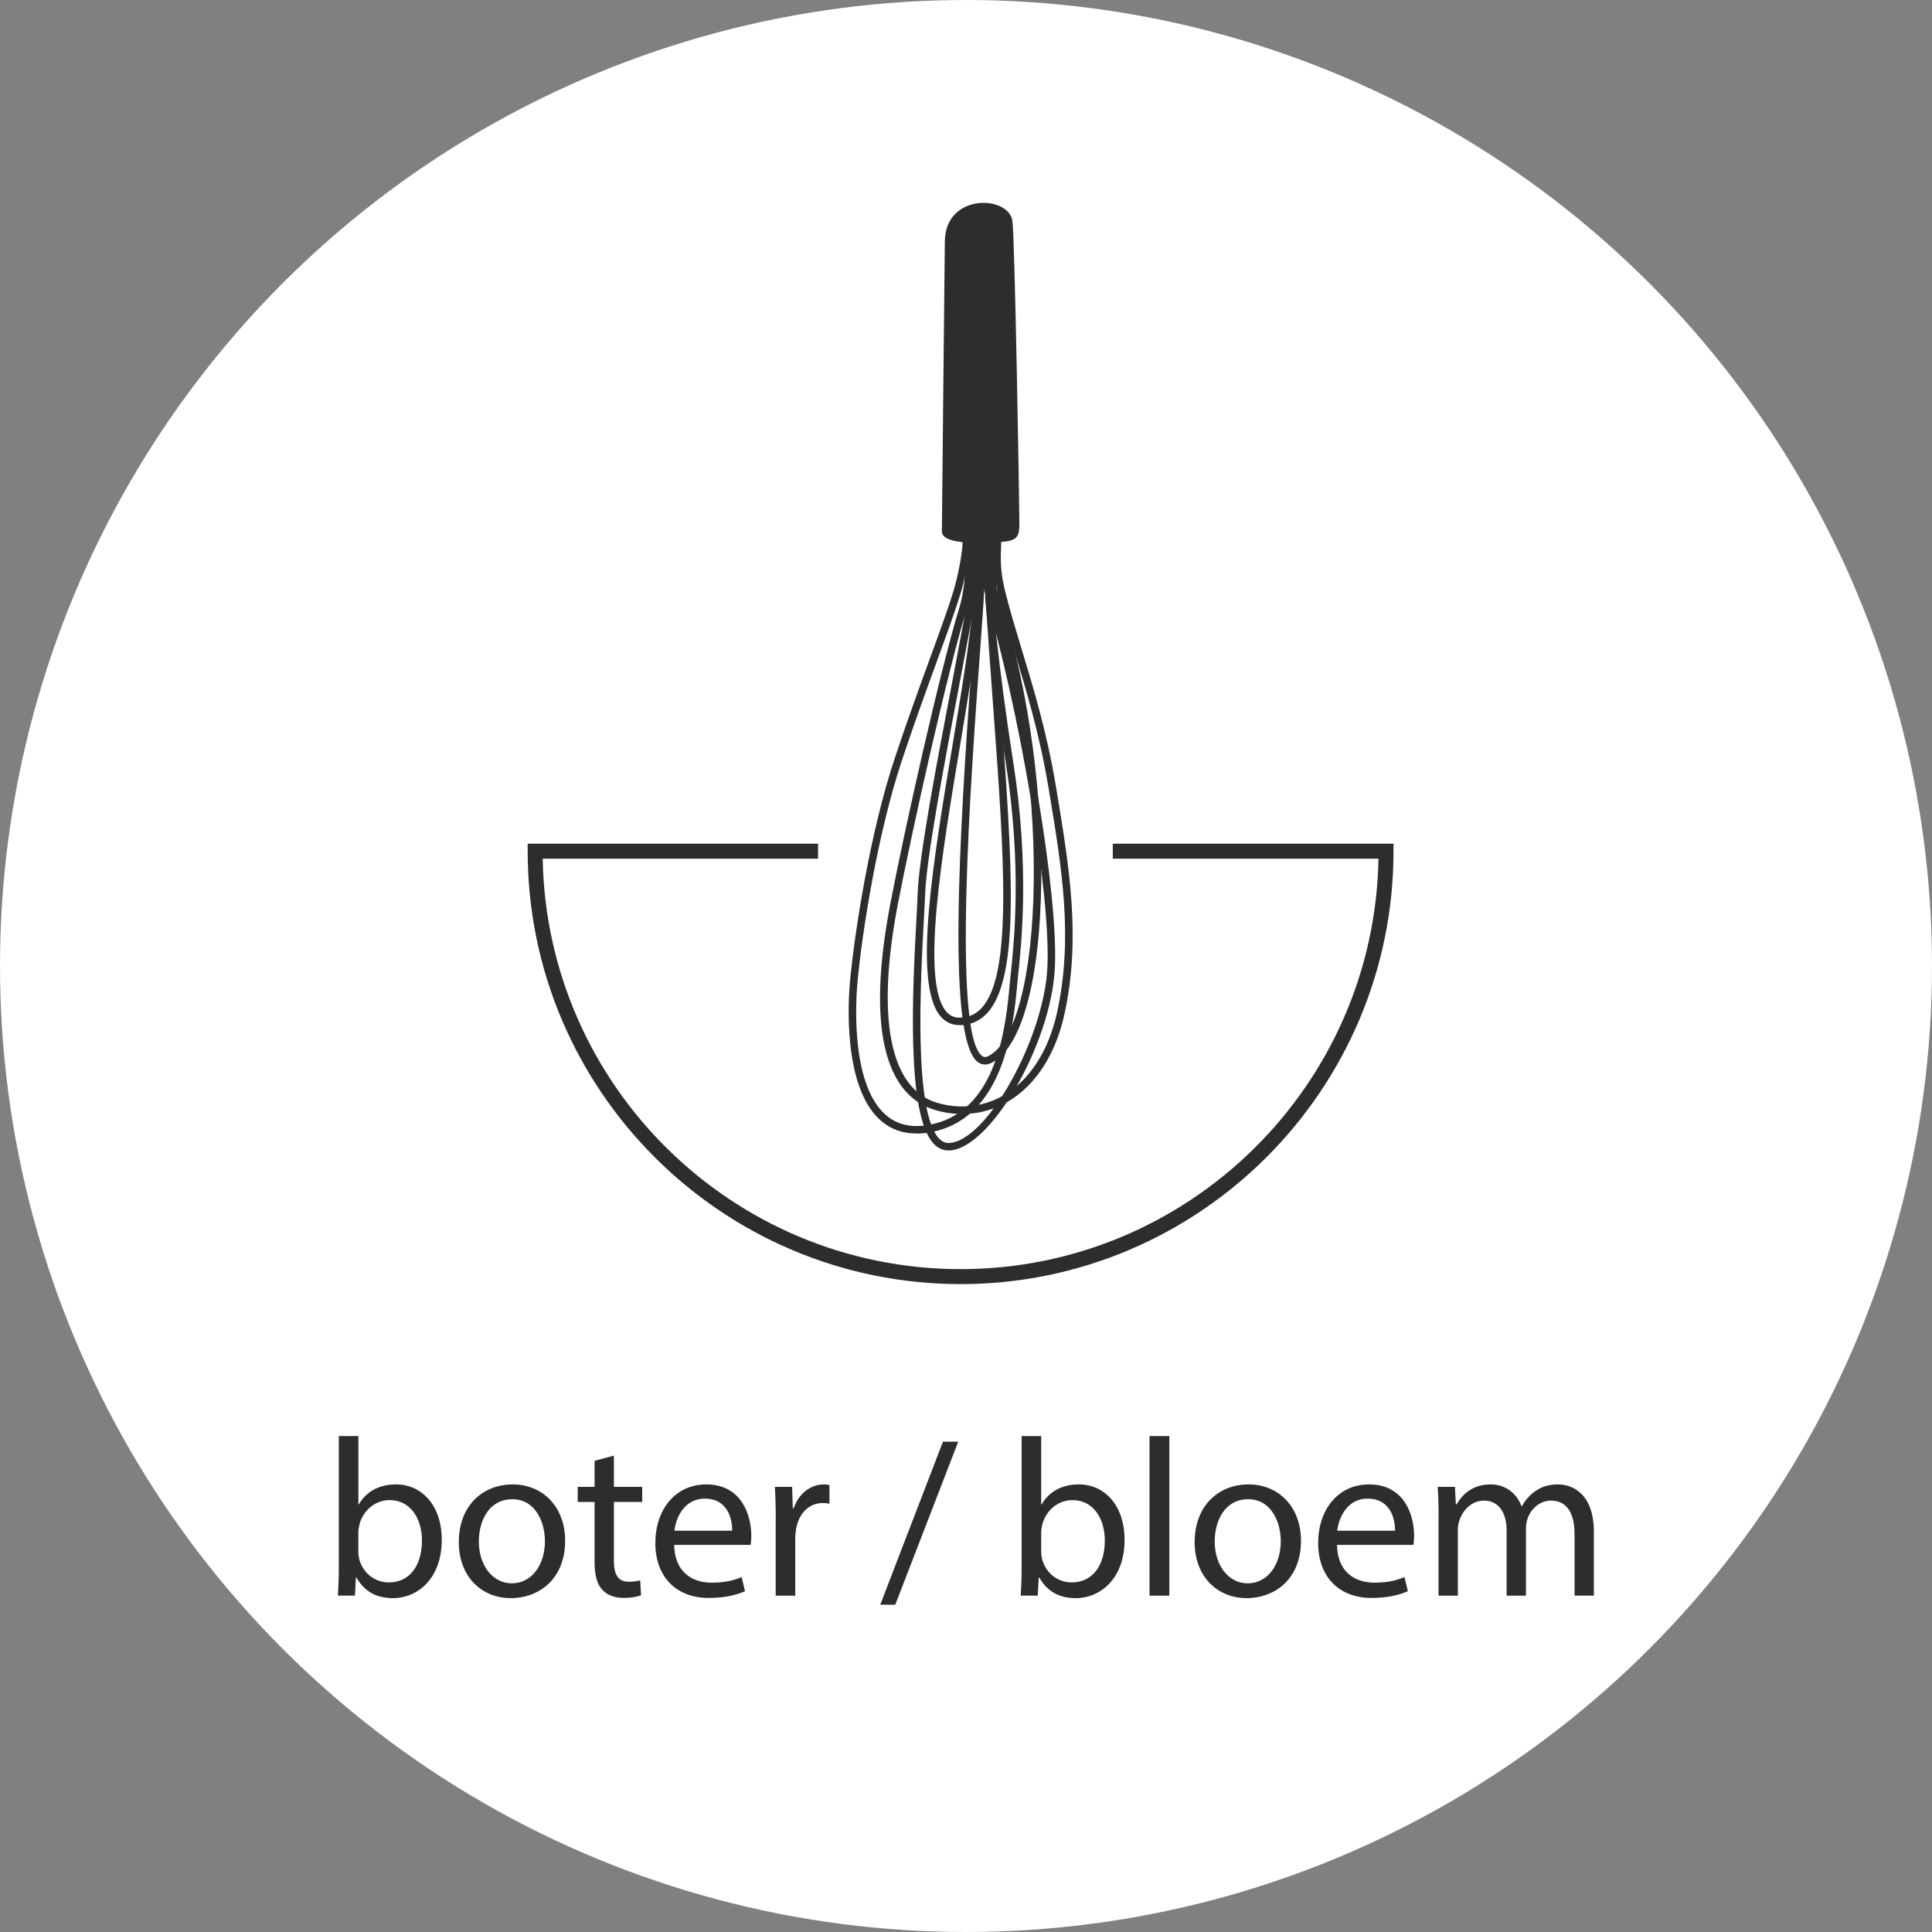
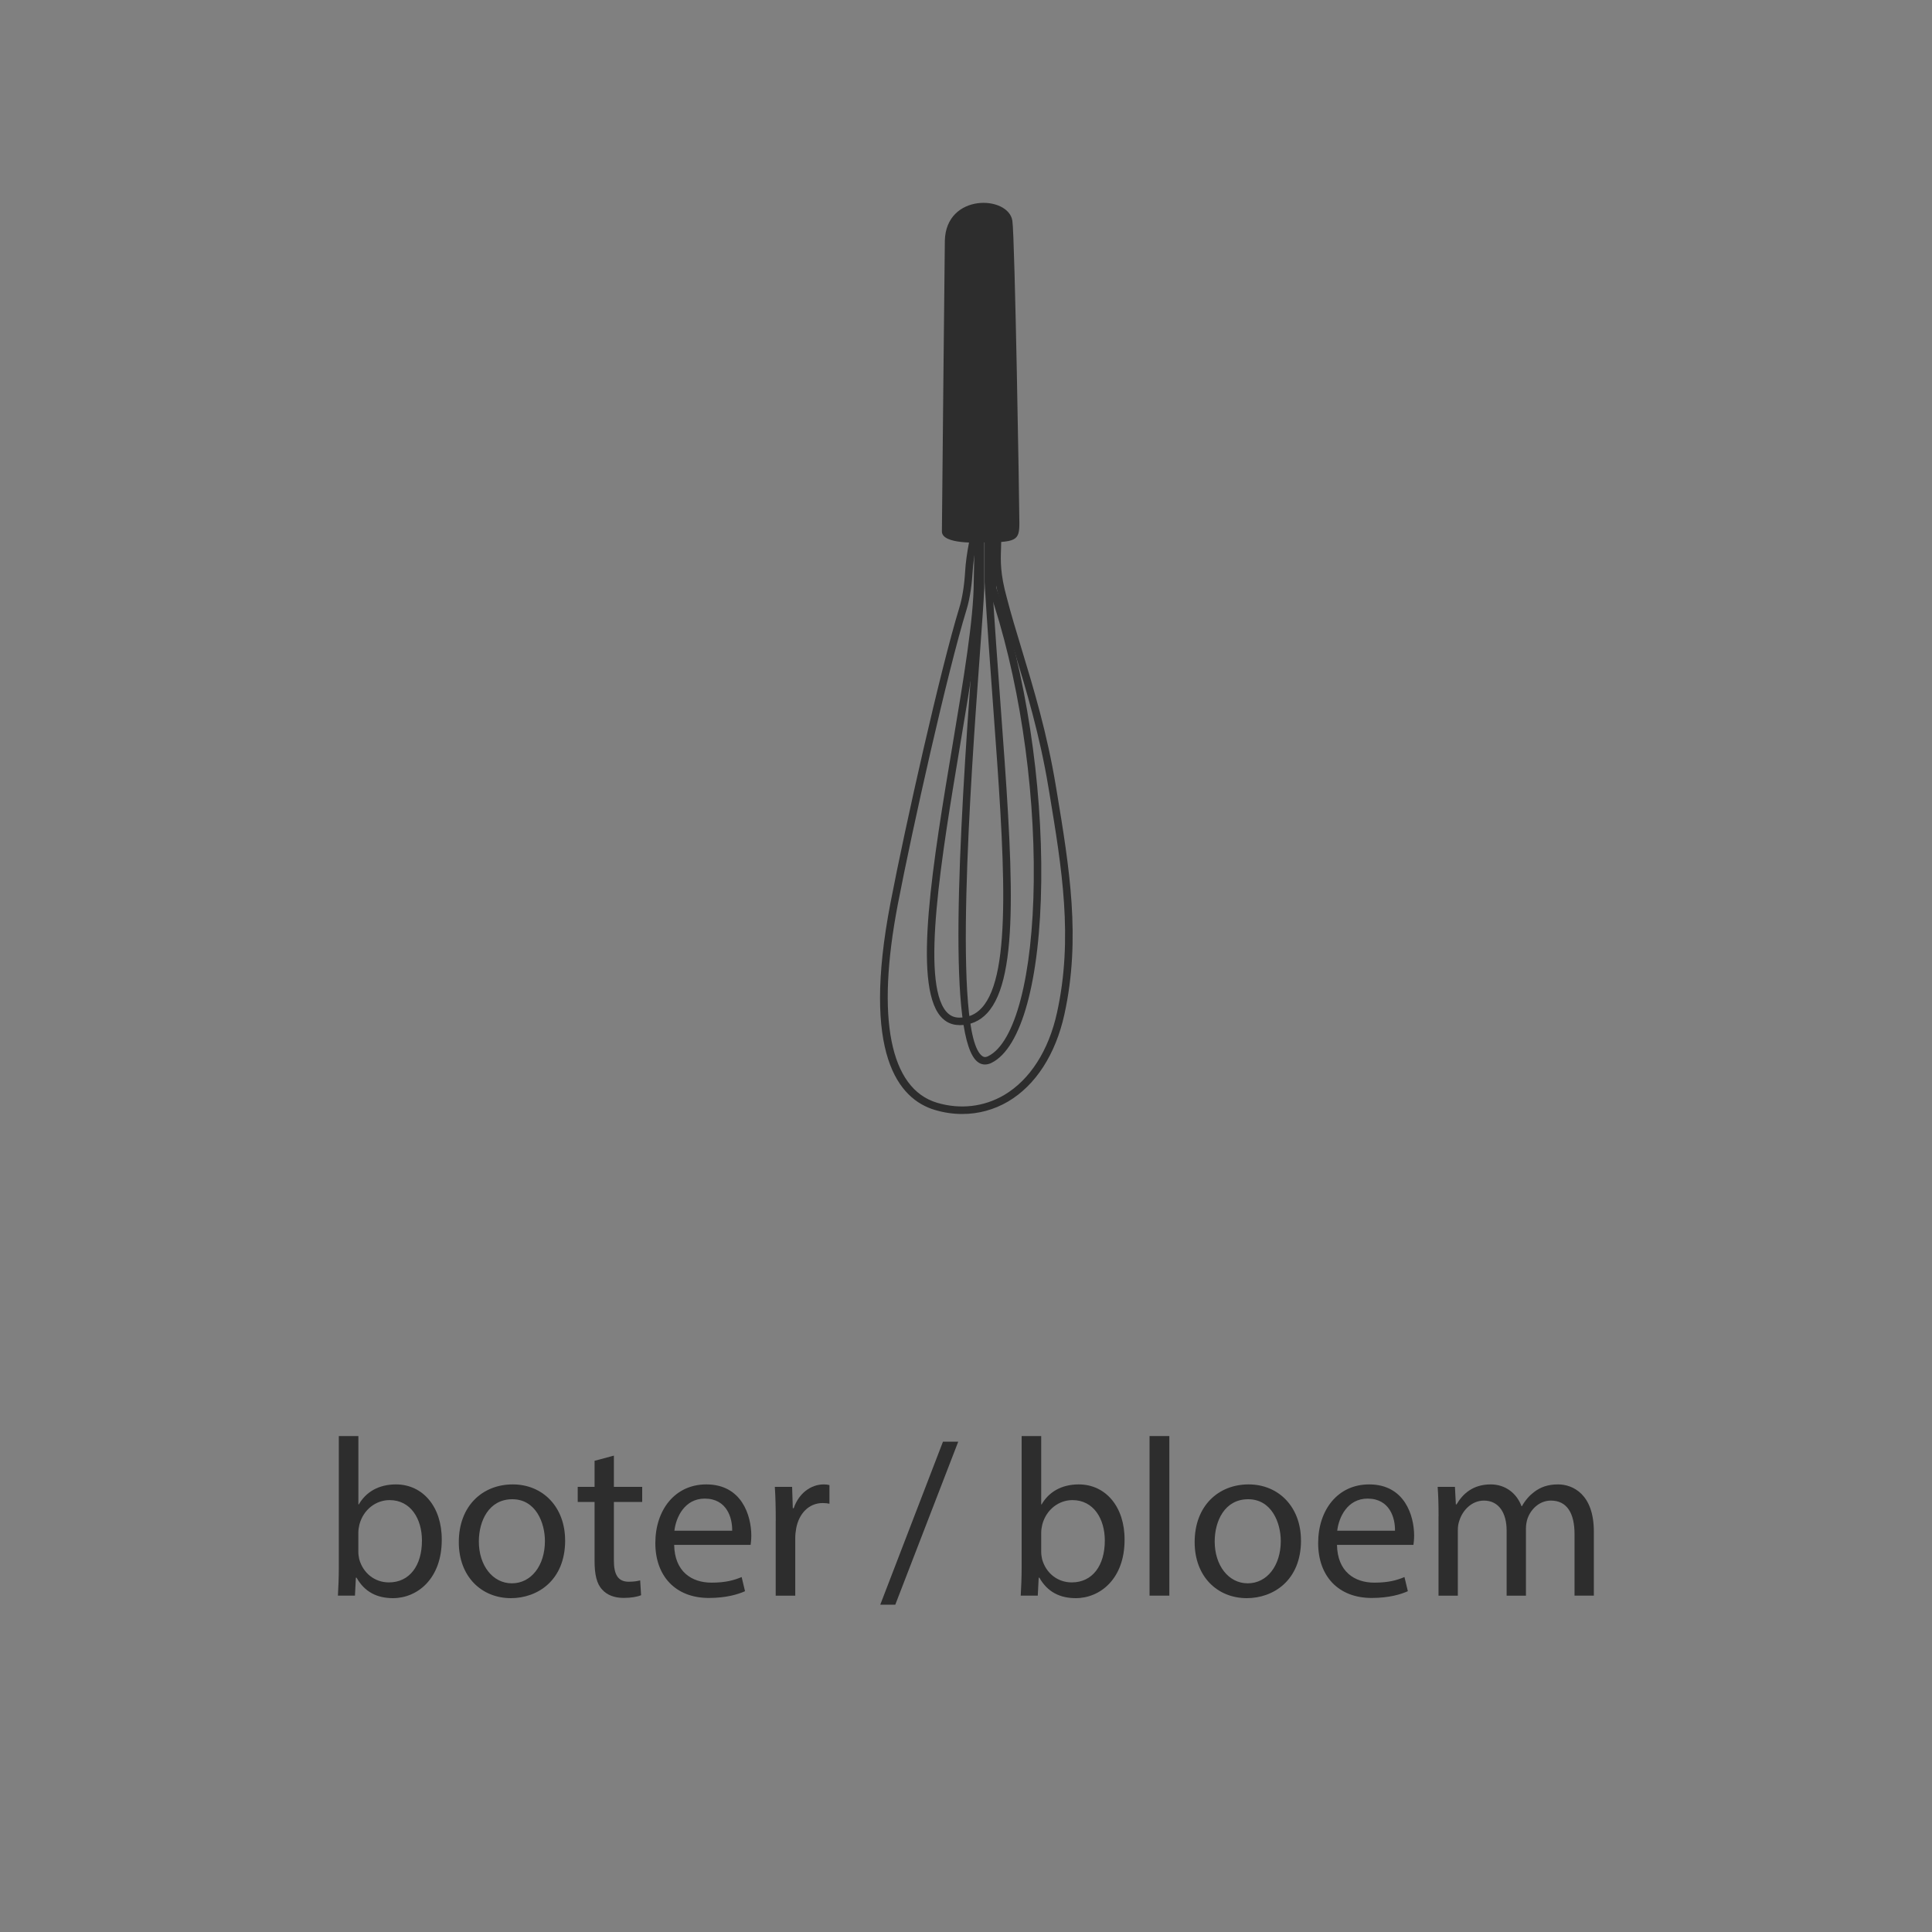
<svg xmlns="http://www.w3.org/2000/svg" viewBox="0 0 400 400">
  <rect x="0" y="0" width="400" height="400" fill="#808080" stroke="none" />
  <defs>
    <style>.cls-1{fill:#2d2d2d;}.cls-1,.cls-2{stroke-width:0px;}.cls-2{fill:#fff;}</style>
  </defs>
  <g id="Laag_2">
-     <circle class="cls-2" cx="200" cy="200" r="200" />
-   </g>
+     </g>
  <g id="Laag_1">
    <path class="cls-1" d="m69.96,330.37c.09-1.54.19-3.82.19-5.82v-27.23h4.05v14.15h.09c1.44-2.51,4.05-4.14,7.68-4.14,5.58,0,9.54,4.65,9.49,11.5,0,8.05-5.07,12.05-10.1,12.05-3.26,0-5.86-1.26-7.54-4.24h-.14l-.19,3.72h-3.54Zm4.23-9.03c0,.51.09,1.02.19,1.49.79,2.84,3.17,4.79,6.14,4.79,4.28,0,6.84-3.49,6.84-8.66,0-4.51-2.33-8.38-6.7-8.38-2.79,0-5.4,1.91-6.24,5.03-.09.47-.23,1.02-.23,1.68v4.05Z" />
    <path class="cls-1" d="m117.01,318.92c0,8.33-5.77,11.96-11.22,11.96-6.1,0-10.8-4.47-10.8-11.59,0-7.54,4.93-11.96,11.17-11.96s10.84,4.7,10.84,11.59Zm-17.87.23c0,4.93,2.84,8.66,6.84,8.66s6.84-3.68,6.84-8.75c0-3.82-1.91-8.66-6.75-8.66s-6.93,4.47-6.93,8.75Z" />
    <path class="cls-1" d="m127.1,301.37v6.47h5.86v3.12h-5.86v12.15c0,2.79.79,4.37,3.07,4.37,1.07,0,1.86-.14,2.37-.28l.19,3.07c-.79.33-2.05.56-3.63.56-1.91,0-3.44-.61-4.42-1.72-1.16-1.21-1.58-3.21-1.58-5.86v-12.29h-3.49v-3.12h3.49v-5.4l4-1.07Z" />
    <path class="cls-1" d="m139.58,319.85c.09,5.54,3.63,7.82,7.73,7.82,2.93,0,4.7-.51,6.24-1.16l.7,2.93c-1.44.65-3.91,1.4-7.49,1.4-6.93,0-11.08-4.56-11.08-11.36s4-12.15,10.56-12.15c7.35,0,9.31,6.47,9.31,10.61,0,.84-.09,1.49-.14,1.91h-15.82Zm12.01-2.93c.05-2.61-1.07-6.65-5.68-6.65-4.14,0-5.96,3.82-6.28,6.65h11.96Z" />
    <path class="cls-1" d="m160.61,314.87c0-2.65-.05-4.93-.19-7.03h3.58l.14,4.42h.19c1.02-3.03,3.49-4.93,6.24-4.93.46,0,.79.05,1.16.14v3.86c-.42-.09-.84-.14-1.4-.14-2.88,0-4.93,2.19-5.49,5.26-.09.56-.19,1.21-.19,1.91v12.01h-4.05v-15.5Z" />
    <path class="cls-1" d="m182.25,332.23l12.98-33.74h3.16l-13.03,33.74h-3.12Z" />
    <path class="cls-1" d="m211.33,330.37c.09-1.54.19-3.82.19-5.82v-27.23h4.05v14.15h.09c1.44-2.51,4.05-4.14,7.68-4.14,5.58,0,9.54,4.65,9.49,11.5,0,8.05-5.07,12.05-10.1,12.05-3.26,0-5.86-1.26-7.54-4.24h-.14l-.19,3.72h-3.54Zm4.24-9.03c0,.51.09,1.02.19,1.49.79,2.84,3.16,4.79,6.14,4.79,4.28,0,6.84-3.49,6.84-8.66,0-4.51-2.33-8.38-6.7-8.38-2.79,0-5.4,1.91-6.24,5.03-.09.47-.23,1.02-.23,1.68v4.05Z" />
    <path class="cls-1" d="m238,297.32h4.1v33.04h-4.1v-33.04Z" />
    <path class="cls-1" d="m269.36,318.92c0,8.33-5.77,11.96-11.22,11.96-6.1,0-10.8-4.47-10.8-11.59,0-7.54,4.93-11.96,11.17-11.96s10.84,4.7,10.84,11.59Zm-17.87.23c0,4.93,2.84,8.66,6.84,8.66s6.84-3.68,6.84-8.75c0-3.82-1.91-8.66-6.75-8.66s-6.93,4.47-6.93,8.75Z" />
    <path class="cls-1" d="m276.81,319.85c.09,5.54,3.63,7.82,7.73,7.82,2.93,0,4.7-.51,6.24-1.16l.7,2.93c-1.44.65-3.91,1.4-7.49,1.4-6.93,0-11.08-4.56-11.08-11.36s4-12.15,10.56-12.15c7.35,0,9.31,6.47,9.31,10.61,0,.84-.09,1.49-.14,1.91h-15.82Zm12.01-2.93c.05-2.61-1.07-6.65-5.68-6.65-4.14,0-5.96,3.82-6.28,6.65h11.96Z" />
    <path class="cls-1" d="m297.84,313.94c0-2.33-.05-4.23-.19-6.1h3.58l.19,3.63h.14c1.26-2.14,3.35-4.14,7.07-4.14,3.07,0,5.4,1.86,6.38,4.51h.09c.7-1.26,1.58-2.23,2.51-2.93,1.35-1.02,2.84-1.58,4.98-1.58,2.98,0,7.4,1.96,7.4,9.77v13.26h-4v-12.75c0-4.33-1.58-6.93-4.89-6.93-2.33,0-4.14,1.72-4.84,3.72-.19.56-.33,1.3-.33,2.05v13.92h-4v-13.5c0-3.58-1.58-6.19-4.7-6.19-2.56,0-4.42,2.05-5.07,4.1-.23.61-.33,1.3-.33,2v13.59h-4v-16.43Z" />
-     <path class="cls-1" d="m189.75,234.68c-3.01,0-5.58-.98-7.68-2.94-7.64-7.13-6.42-25-6.09-28.51.94-10.24,4.19-31.02,9.28-46.28,2.63-7.9,5.1-14.66,7.27-20.62,2.02-5.53,3.76-10.3,4.9-14.03.9-3.02,1.87-7.9,1.87-10.33h1.55c0,2.93-1.16,8.17-1.94,10.78-1.15,3.77-2.9,8.56-4.92,14.11-2.17,5.95-4.63,12.69-7.26,20.58-5.05,15.14-8.27,35.76-9.2,45.93-.31,3.38-1.5,20.6,5.61,27.24,2.28,2.13,5.26,2.92,8.85,2.34,14.56-2.35,16.26-20.54,17.07-29.28.06-.67.12-1.28.18-1.82.71-6.68,2.38-22.31-.97-43.7-3.29-21.01-4.3-34.35-4.31-34.48v-11.69s1.55,0,1.55,0v11.64c0,.07,1.01,13.36,4.29,34.3,3.38,21.6,1.7,37.37.98,44.11-.06.53-.11,1.13-.17,1.79-.79,8.42-2.63,28.12-18.37,30.67-.86.14-1.68.21-2.48.21Z" />
    <path class="cls-1" d="m199.2,230.64c-1.88,0-3.77-.28-5.65-.84-7.51-2.24-15.21-11.5-9.19-42.84,3.03-15.79,10.35-48.41,14.25-61.11.62-2.02,1.04-4.63,1.21-7.53.1-1.76.39-3.89.86-6.31l.03-.17.68.11h.86s-.01.13-.05.35c-.45,2.35-.73,4.41-.83,6.11-.13,2.11-.45,5.19-1.28,7.89-3.89,12.66-11.18,45.19-14.21,60.95-4.52,23.57-1.64,38.15,8.12,41.06,4.79,1.43,9.72.86,13.9-1.6,5.32-3.13,9.21-9.19,10.94-17.04,3.4-15.43.99-29.98-1.56-45.39l-.21-1.25c-1.8-10.88-4.6-20.14-7.07-28.3-1.13-3.72-2.19-7.24-3.03-10.5-1.47-5.22-1.36-8.07-1.27-10.59.02-.57.04-1.12.04-1.68h1.55c0,.58-.02,1.15-.04,1.73-.09,2.41-.18,5.13,1.22,10.14.83,3.25,1.9,6.75,3.02,10.46,2.49,8.21,5.31,17.51,7.12,28.5l.21,1.25c2.57,15.56,5.01,30.26,1.55,45.98-1.82,8.28-5.97,14.69-11.66,18.04-2.91,1.71-6.16,2.58-9.48,2.58Z" />
-     <path class="cls-1" d="m196.35,238.19c-1.14,0-2.16-.47-3.04-1.39-5.75-6.05-4.34-32.31-3.58-46.42.11-2.13.21-3.96.26-5.36.29-7.76,3.88-26.63,7.05-43.27,1.51-7.95,2.94-15.46,3.68-20.12v-9.67h1.55v9.85c-.75,4.69-2.12,11.89-3.71,20.23-3,15.77-6.73,35.4-7.02,43.04-.05,1.41-.15,3.24-.27,5.38-.69,12.89-2.13,39.71,3.16,45.27.58.61,1.21.91,1.92.91h0c7.71-.02,19.78-21.44,20.5-36.37.72-15.01-5.68-53.1-13.17-78.36l-.03-.22v-9.73h1.55v9.62c7.52,25.4,13.93,63.64,13.2,78.77-.76,15.89-13.53,37.83-22.04,37.85h-.01Z" />
    <path class="cls-1" d="m198.61,212.23c-1.56,0-2.87-.61-3.9-1.83-5.75-6.79-1.54-32,2.54-56.37,2.24-13.38,4.35-26.01,4.35-33.52l.18-8.57,1.55.03-.18,8.56c0,7.62-2.12,20.32-4.37,33.76-3.83,22.91-8.17,48.87-2.89,55.12.73.86,1.62,1.28,2.72,1.28,1.87,0,3.38-.65,4.62-1.99,6.47-6.96,4.67-31.45,2.39-62.45-.6-8.22-1.23-16.72-1.77-25.68v-8.6s1.55,0,1.55,0v8.56c.54,8.91,1.16,17.4,1.77,25.62,2.4,32.6,4.13,56.16-2.8,63.62-1.53,1.65-3.47,2.48-5.76,2.48Z" />
    <path class="cls-1" d="m203.95,220.4c-.59,0-1.07-.21-1.41-.45-6.47-4.38-4.03-45.85-1.23-84.37.45-6.13.8-10.98.92-13.78v-9.84s1.55,0,1.55,0v9.88c-.13,2.86-.48,7.71-.93,13.86-1.86,25.55-5.72,78.73.55,82.97.23.16.57.3,1.17.01,5.61-2.73,9.24-16.62,9.46-36.24.23-20.39-3.23-42.95-9.26-60.36l-.04-.12v-10.01h1.55v9.75c6.06,17.55,9.53,40.25,9.3,60.76-.23,20.51-4.09,34.57-10.33,37.61-.48.23-.91.32-1.3.32Z" />
    <path class="cls-1" d="m195.62,49.82c.24-9.88,13.18-9.39,13.98-4.11.52,3.42,1.45,58.87,1.45,62.58s-.64,4.01-8.05,4.01c0,0-7.99.51-7.99-2.27s.61-60.21.61-60.21Z" />
-     <path class="cls-1" d="m198.88,265.86c-49.42,0-89.63-40.21-89.63-89.63v-1.55h60.12v3.1h-57.01c.83,47,39.32,84.98,86.52,84.98s85.69-37.98,86.52-84.98h-55.01v-3.1h58.12v1.55c0,49.42-40.21,89.63-89.63,89.63Z" />
  </g>
</svg>